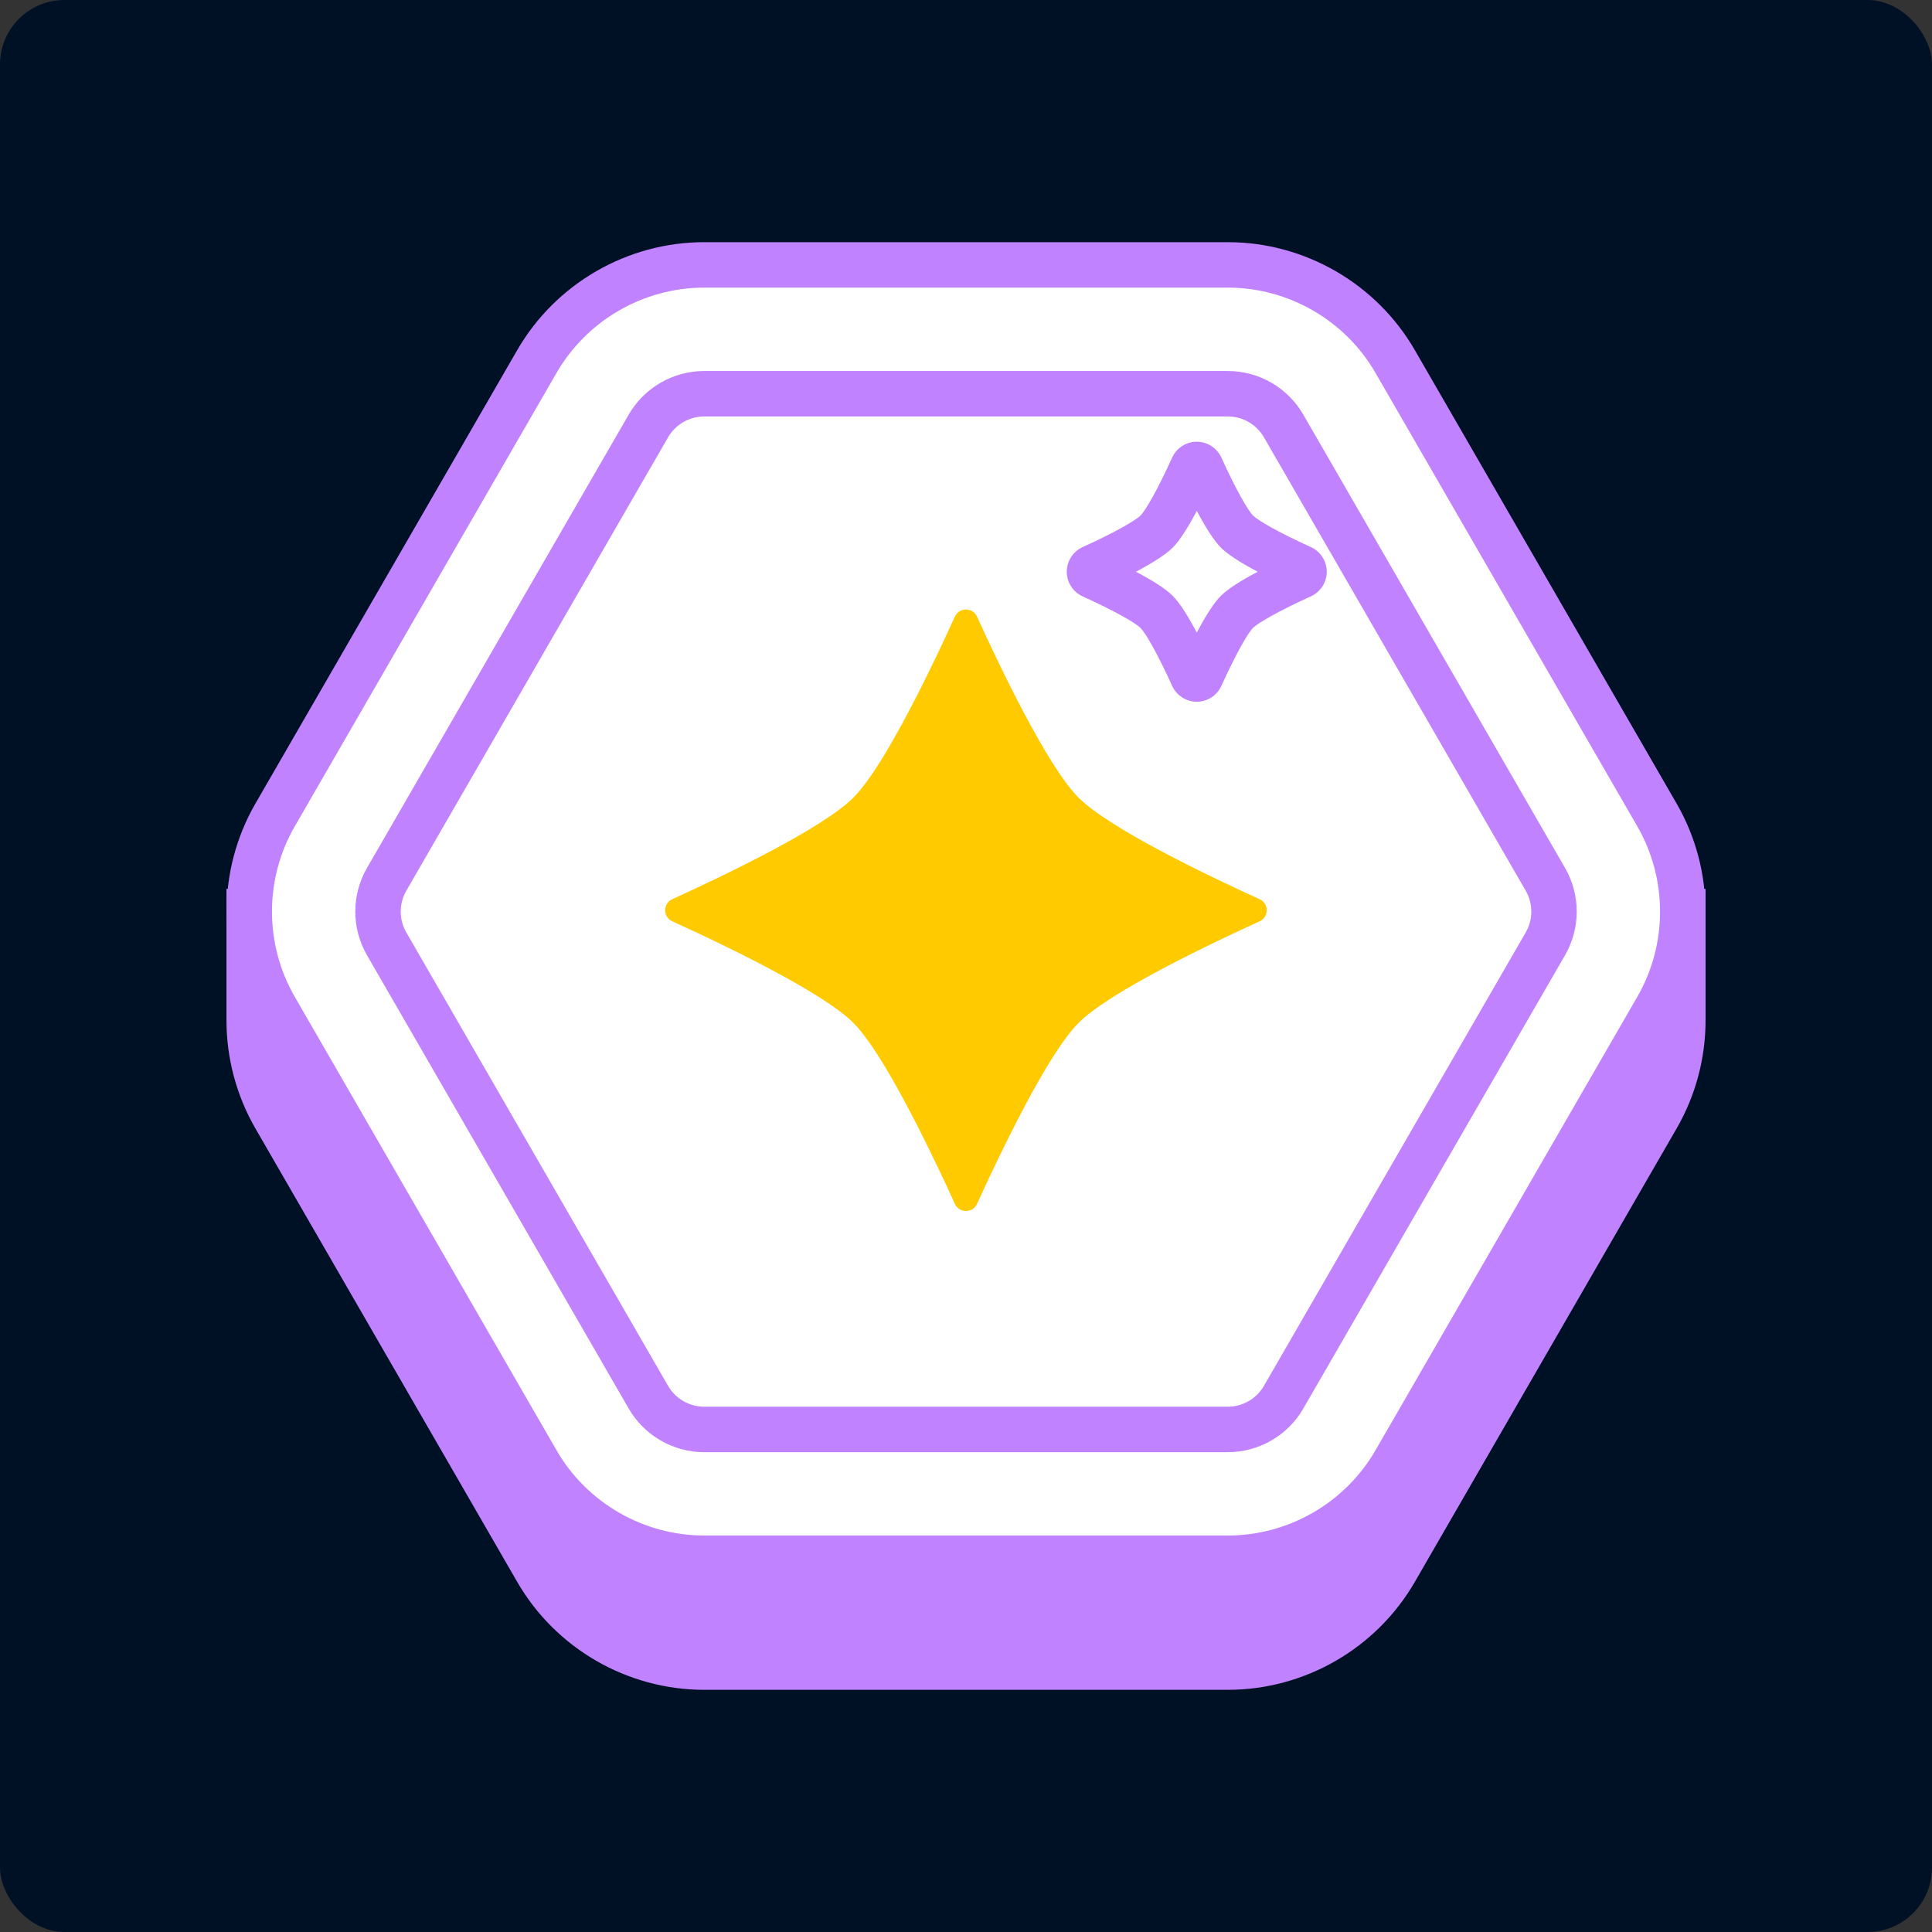
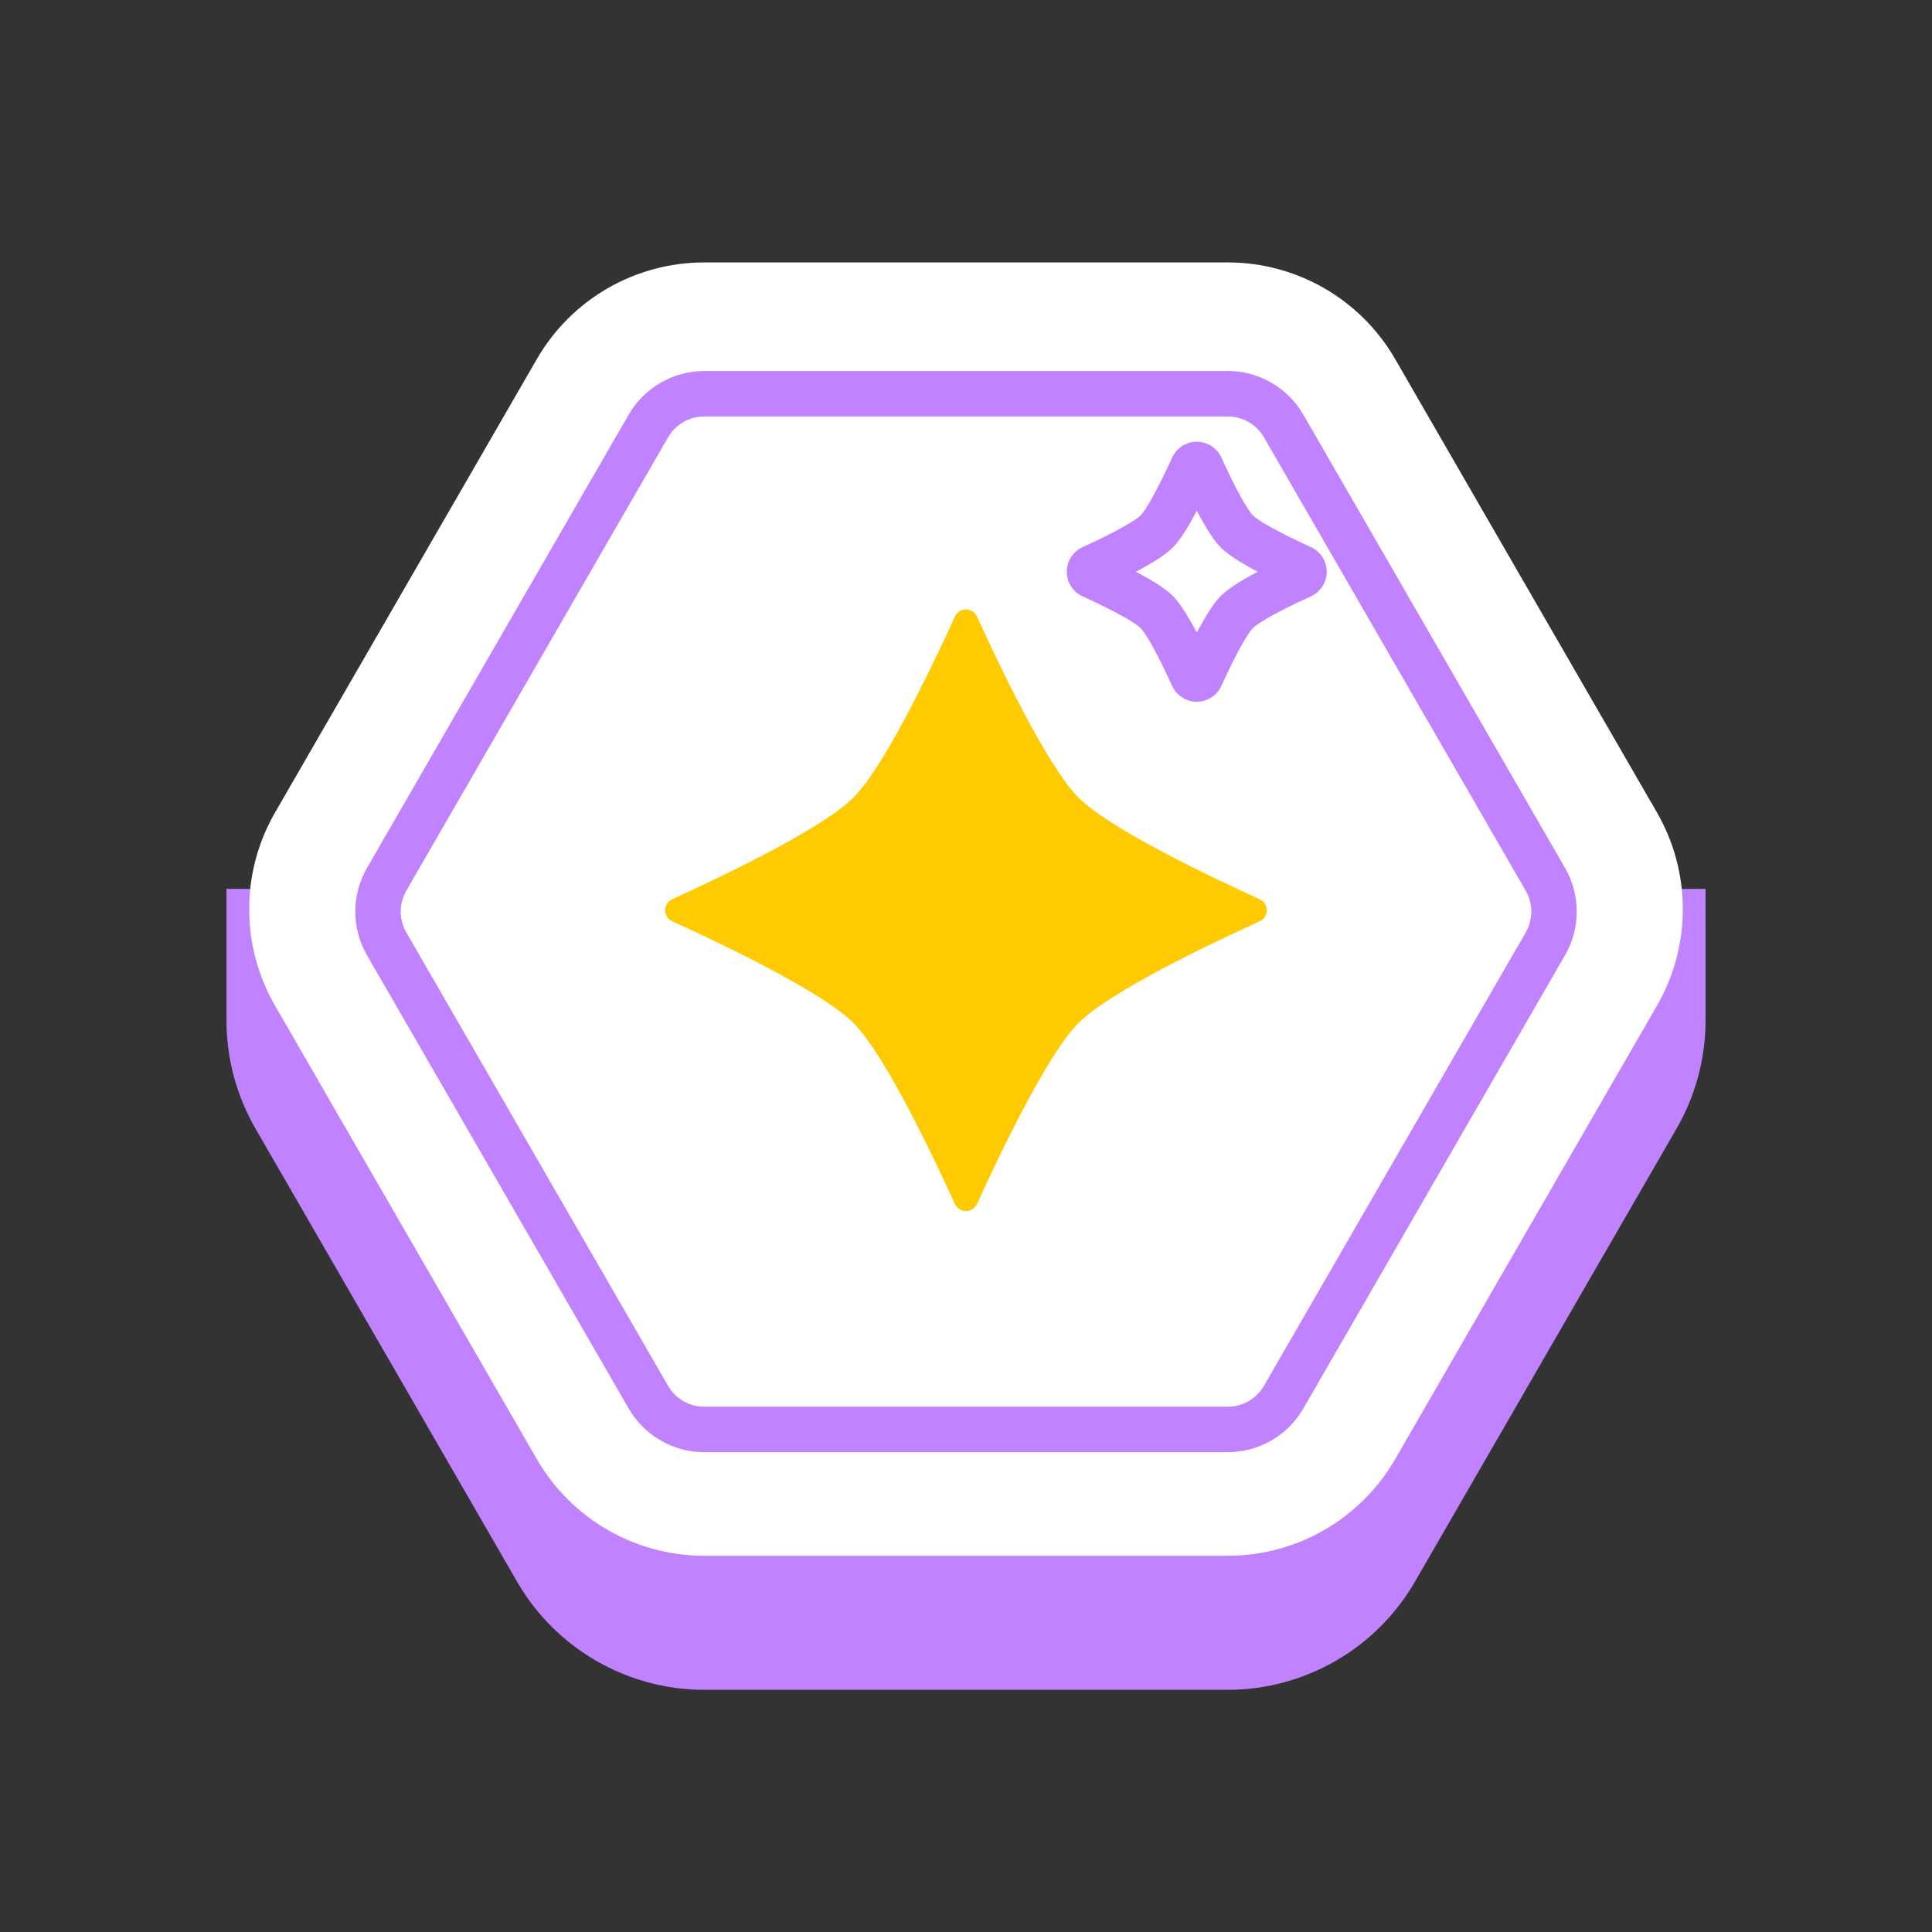
<svg xmlns="http://www.w3.org/2000/svg" width="60" height="60" viewBox="0 0 60 60" fill="none">
  <rect x="0" y="0" width="60" height="60" fill="#333333" stroke="none" />
-   <rect width="60" height="60" rx="2" fill="#001126" />
  <path d="M7.033 27.604V31.691C7.033 32.866 7.344 34.026 7.931 35.044L16.062 49.127C17.256 51.195 19.481 52.479 21.87 52.479H38.131C40.52 52.479 42.744 51.195 43.939 49.127L52.07 35.044C52.657 34.026 52.968 32.866 52.968 31.691V27.605H7.033V27.604Z" fill="#C082FF" />
  <path d="M51.458 25.232L47.392 18.191L46.035 15.841L43.327 11.15C42.255 9.294 40.275 8.15 38.13 8.15H21.869C19.726 8.15 17.745 9.294 16.673 11.15L8.542 25.233C7.47 27.089 7.47 29.377 8.542 31.233L12.607 38.274L13.734 40.226L16.673 45.316C17.745 47.172 19.725 48.316 21.869 48.316H38.131C40.275 48.316 42.256 47.172 43.328 45.316L51.458 31.233C52.529 29.376 52.529 27.088 51.458 25.232Z" fill="white" />
-   <path d="M21.869 44.393C21.158 44.393 20.494 44.01 20.137 43.393L12.007 29.31C11.65 28.694 11.65 27.927 12.007 27.31L20.137 13.227C20.494 12.61 21.157 12.227 21.869 12.227H38.131C38.843 12.227 39.507 12.61 39.863 13.227L47.994 27.31C48.35 27.927 48.35 28.693 47.994 29.31L39.863 43.393C39.507 44.01 38.844 44.393 38.131 44.393H21.869Z" fill="white" />
  <path d="M38.131 45.099H21.87C20.906 45.099 20.008 44.58 19.526 43.746L11.396 29.663C10.914 28.828 10.914 27.792 11.396 26.957L19.526 12.874C20.008 12.04 20.906 11.522 21.87 11.522H38.131C39.095 11.522 39.993 12.04 40.474 12.874L48.605 26.957C49.087 27.792 49.087 28.828 48.605 29.663L40.474 43.746C39.993 44.58 39.094 45.099 38.131 45.099ZM21.87 12.933C21.409 12.933 20.979 13.181 20.748 13.58L12.618 27.663C12.387 28.062 12.387 28.558 12.618 28.957L20.748 43.04C20.979 43.44 21.408 43.687 21.87 43.687H38.131C38.592 43.687 39.022 43.439 39.252 43.04L47.383 28.957C47.614 28.558 47.614 28.062 47.383 27.663L39.252 13.58C39.022 13.181 38.592 12.933 38.131 12.933H21.87Z" fill="#C082FF" />
  <path d="M38.415 16.508C38.763 16.856 39.894 17.393 40.421 17.633C40.526 17.681 40.526 17.83 40.421 17.878C39.894 18.118 38.764 18.654 38.415 19.003C38.068 19.351 37.531 20.481 37.291 21.008C37.243 21.114 37.093 21.114 37.045 21.008C36.805 20.481 36.269 19.352 35.92 19.003C35.573 18.655 34.442 18.118 33.915 17.878C33.809 17.83 33.809 17.681 33.915 17.633C34.442 17.393 35.572 16.857 35.92 16.508C36.268 16.16 36.805 15.03 37.045 14.503C37.093 14.397 37.243 14.397 37.291 14.503C37.531 15.03 38.067 16.16 38.415 16.508Z" fill="white" />
  <path d="M37.168 21.793C36.839 21.793 36.538 21.599 36.402 21.3C35.932 20.265 35.57 19.651 35.421 19.502C35.272 19.352 34.657 18.992 33.622 18.521C33.323 18.385 33.13 18.085 33.13 17.756C33.13 17.427 33.323 17.127 33.622 16.991C34.657 16.52 35.271 16.159 35.421 16.009C35.57 15.86 35.932 15.246 36.402 14.211C36.538 13.912 36.838 13.718 37.166 13.718C37.495 13.718 37.795 13.912 37.931 14.211C38.402 15.246 38.763 15.86 38.912 16.009C39.062 16.159 39.675 16.52 40.71 16.99C41.01 17.126 41.203 17.427 41.203 17.756C41.203 18.084 41.01 18.384 40.71 18.52C39.675 18.991 39.062 19.352 38.912 19.501C38.762 19.65 38.402 20.264 37.931 21.299C37.797 21.599 37.497 21.793 37.168 21.793ZM35.277 17.756C35.831 18.048 36.214 18.298 36.419 18.504C36.625 18.71 36.876 19.093 37.168 19.646C37.46 19.093 37.71 18.709 37.916 18.504C38.122 18.298 38.505 18.048 39.059 17.756C38.505 17.463 38.122 17.213 37.916 17.007C37.71 16.801 37.46 16.418 37.168 15.865C36.876 16.418 36.625 16.802 36.419 17.007C36.214 17.213 35.831 17.463 35.277 17.756Z" fill="#C082FF" />
-   <path d="M38.132 49.098H21.87C19.482 49.098 17.257 47.814 16.062 45.746L7.931 31.663C6.738 29.595 6.738 27.025 7.931 24.957L16.062 10.874C17.256 8.806 19.482 7.521 21.87 7.521H38.132C40.52 7.521 42.744 8.806 43.939 10.874L52.07 24.957C53.264 27.025 53.264 29.595 52.07 31.663L43.939 45.746C42.744 47.814 40.519 49.098 38.132 49.098ZM21.87 8.932C19.985 8.932 18.228 9.947 17.284 11.58L9.154 25.663C8.211 27.295 8.211 29.324 9.154 30.957L17.284 45.04C18.227 46.673 19.984 47.687 21.87 47.687H38.132C40.017 47.687 41.774 46.673 42.717 45.04L50.848 30.957C51.79 29.324 51.79 27.295 50.848 25.663L42.717 11.58C41.774 9.947 40.017 8.932 38.132 8.932H21.87Z" fill="#C082FF" />
  <path d="M39.117 27.925C37.64 27.254 34.471 25.749 33.496 24.773C32.519 23.796 31.015 20.628 30.343 19.151C30.276 19.003 30.137 18.929 29.999 18.929C29.981 18.929 29.964 18.93 29.947 18.932C29.846 18.946 29.751 18.999 29.688 19.092C29.676 19.111 29.664 19.13 29.654 19.15C29.549 19.381 29.424 19.653 29.284 19.952C28.975 20.609 28.593 21.394 28.193 22.149C28.136 22.255 28.08 22.36 28.023 22.464C27.97 22.563 27.916 22.661 27.862 22.757C27.812 22.847 27.762 22.936 27.711 23.024C27.665 23.105 27.618 23.185 27.572 23.264C27.536 23.324 27.5 23.384 27.465 23.443C27.365 23.607 27.266 23.764 27.169 23.911C27.01 24.151 26.856 24.365 26.709 24.541C26.699 24.554 26.689 24.566 26.678 24.578C26.618 24.649 26.559 24.715 26.502 24.772C26.472 24.802 26.439 24.834 26.404 24.865C26.335 24.928 26.257 24.993 26.173 25.059C26.046 25.159 25.903 25.262 25.747 25.368C25.435 25.579 25.073 25.799 24.684 26.021C24.619 26.058 24.553 26.095 24.487 26.132C24.355 26.206 24.22 26.279 24.084 26.353C23.948 26.426 23.81 26.499 23.672 26.571C23.396 26.715 23.117 26.856 22.845 26.991C22.641 27.093 22.439 27.191 22.244 27.285C21.724 27.536 21.249 27.756 20.88 27.924C20.583 28.059 20.583 28.478 20.88 28.613C21.11 28.718 21.383 28.843 21.681 28.983C21.772 29.026 21.866 29.07 21.962 29.116C22.012 29.14 22.063 29.163 22.113 29.188C22.605 29.424 23.142 29.689 23.671 29.966C24.569 30.434 25.445 30.935 26.04 31.377C26.223 31.513 26.379 31.643 26.501 31.765C26.959 32.223 27.533 33.162 28.082 34.183C28.119 34.251 28.156 34.319 28.192 34.388C28.609 35.176 29.006 35.995 29.322 36.668C29.347 36.721 29.371 36.772 29.395 36.823C29.436 36.911 29.476 36.997 29.513 37.079C29.564 37.189 29.611 37.292 29.654 37.388C29.676 37.434 29.704 37.472 29.737 37.504C29.914 37.675 30.23 37.637 30.343 37.388C31.015 35.91 32.52 32.741 33.496 31.766C34.472 30.789 37.64 29.285 39.117 28.613C39.414 28.479 39.414 28.06 39.117 27.925Z" fill="#FFCA00" />
</svg>